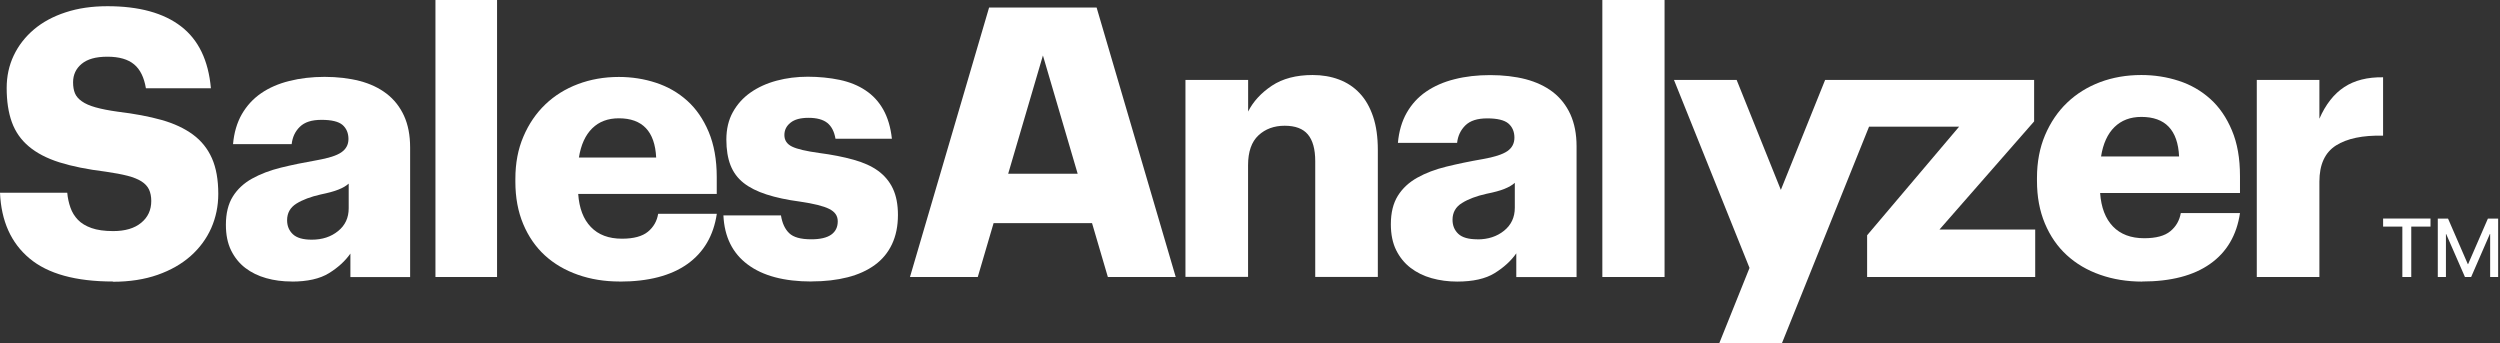
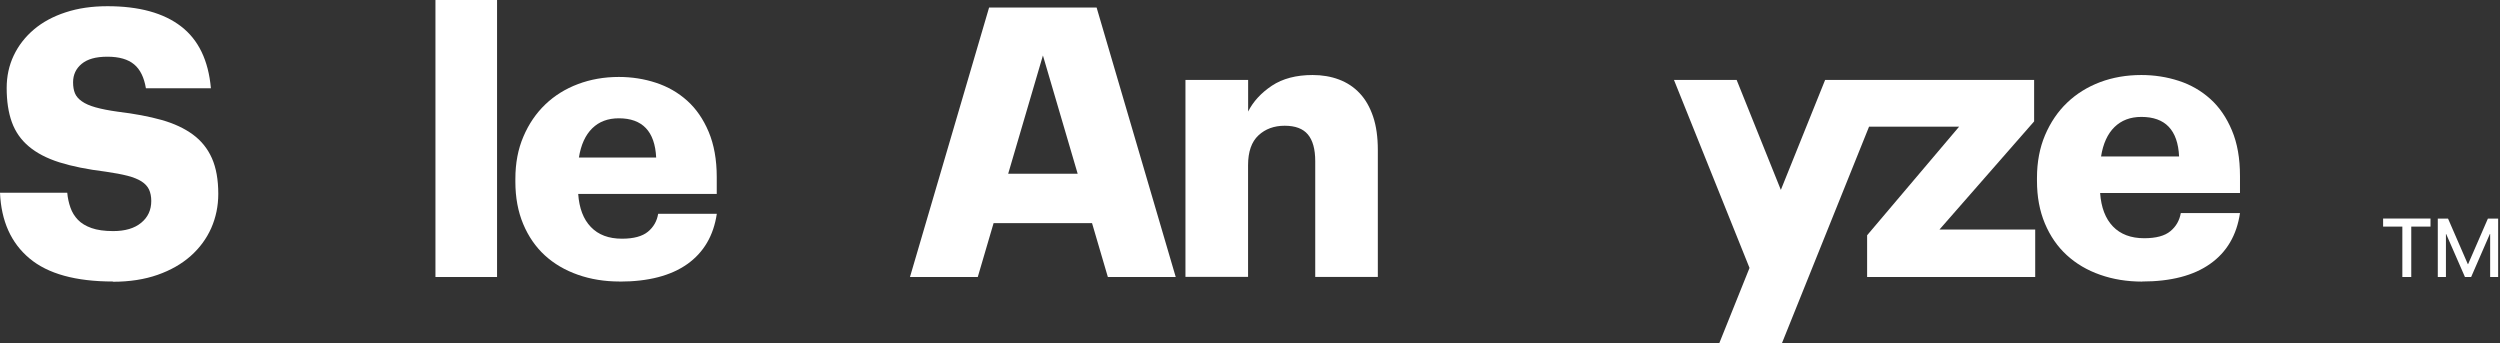
<svg xmlns="http://www.w3.org/2000/svg" width="182" height="25" viewBox="0 0 182 25" fill="none">
  <rect x="0" y="0" width="182" height="25" fill="#333333" stroke="none" />
  <path d="M8.233 20.494C5.517 20.494 3.484 19.935 2.146 18.811C0.802 17.687 0.09 16.095 0 14.033H4.896C4.93 14.417 5.009 14.779 5.128 15.112C5.246 15.451 5.427 15.745 5.67 15.999C5.913 16.253 6.246 16.456 6.664 16.603C7.081 16.75 7.607 16.823 8.239 16.823C9.109 16.823 9.786 16.625 10.278 16.219C10.769 15.818 11.012 15.287 11.012 14.632C11.012 14.305 10.955 14.028 10.848 13.796C10.741 13.57 10.56 13.373 10.306 13.209C10.052 13.045 9.713 12.91 9.284 12.797C8.86 12.689 8.329 12.588 7.691 12.497C6.37 12.334 5.246 12.108 4.331 11.82C3.416 11.532 2.671 11.142 2.101 10.662C1.53 10.182 1.118 9.595 0.864 8.895C0.61 8.194 0.486 7.37 0.486 6.404C0.486 5.551 0.655 4.767 1 4.038C1.344 3.315 1.835 2.683 2.468 2.146C3.1 1.61 3.874 1.192 4.777 0.898C5.681 0.599 6.697 0.452 7.821 0.452C10.125 0.452 11.91 0.943 13.18 1.92C14.451 2.897 15.174 4.399 15.354 6.427H10.622C10.492 5.642 10.21 5.06 9.764 4.687C9.318 4.315 8.674 4.128 7.821 4.128C6.969 4.128 6.364 4.303 5.946 4.648C5.529 4.992 5.32 5.444 5.32 5.992C5.32 6.303 5.365 6.568 5.455 6.788C5.545 7.008 5.715 7.206 5.958 7.375C6.201 7.551 6.539 7.697 6.963 7.816C7.386 7.935 7.929 8.042 8.578 8.132C9.792 8.279 10.854 8.477 11.757 8.731C12.661 8.985 13.423 9.341 14.039 9.792C14.654 10.244 15.117 10.82 15.428 11.52C15.738 12.221 15.891 13.085 15.891 14.118C15.891 15.005 15.716 15.835 15.377 16.608C15.033 17.377 14.536 18.054 13.881 18.636C13.226 19.217 12.424 19.675 11.475 20.008C10.526 20.341 9.442 20.511 8.228 20.511L8.233 20.494Z" fill="white" />
-   <path d="M21.228 20.493C20.573 20.493 19.958 20.414 19.382 20.25C18.8 20.087 18.292 19.838 17.857 19.505C17.422 19.172 17.078 18.743 16.824 18.229C16.57 17.709 16.445 17.094 16.445 16.365C16.445 15.529 16.615 14.846 16.948 14.31C17.281 13.773 17.75 13.338 18.348 13.005C18.947 12.672 19.647 12.401 20.455 12.203C21.262 12.006 22.138 11.825 23.081 11.661C23.916 11.514 24.504 11.328 24.848 11.091C25.193 10.854 25.368 10.532 25.368 10.114C25.368 9.696 25.221 9.34 24.933 9.092C24.645 8.849 24.137 8.725 23.408 8.725C22.68 8.725 22.177 8.894 21.833 9.227C21.488 9.56 21.291 9.984 21.234 10.492H16.965C17.038 9.656 17.253 8.934 17.603 8.318C17.959 7.703 18.422 7.194 19.003 6.793C19.585 6.392 20.268 6.093 21.059 5.895C21.85 5.698 22.702 5.596 23.628 5.596C24.555 5.596 25.424 5.698 26.186 5.895C26.949 6.093 27.598 6.404 28.146 6.822C28.688 7.239 29.112 7.776 29.411 8.425C29.71 9.08 29.857 9.848 29.857 10.735V20.171H25.509V18.46C25.131 19.002 24.605 19.482 23.945 19.889C23.284 20.296 22.38 20.499 21.24 20.499L21.228 20.493ZM22.697 17.449C23.459 17.449 24.097 17.241 24.611 16.823C25.131 16.405 25.385 15.851 25.385 15.162V13.367C25.204 13.53 24.956 13.677 24.639 13.801C24.323 13.931 23.894 14.044 23.346 14.157C22.623 14.321 22.03 14.541 21.578 14.823C21.127 15.106 20.901 15.507 20.901 16.032C20.901 16.45 21.042 16.789 21.324 17.054C21.607 17.32 22.064 17.449 22.697 17.449Z" fill="white" />
  <path d="M31.701 0H36.185V20.166H31.701V0Z" fill="white" />
  <path d="M45.103 20.494C44.013 20.494 43.002 20.33 42.071 20.002C41.139 19.675 40.337 19.206 39.665 18.591C38.993 17.975 38.468 17.213 38.089 16.309C37.711 15.406 37.519 14.378 37.519 13.237V13.023C37.519 11.882 37.711 10.854 38.106 9.939C38.496 9.024 39.027 8.245 39.699 7.601C40.371 6.958 41.161 6.466 42.076 6.122C42.991 5.777 43.985 5.602 45.052 5.602C45.995 5.602 46.899 5.743 47.757 6.026C48.616 6.308 49.372 6.743 50.027 7.33C50.682 7.918 51.202 8.674 51.592 9.6C51.981 10.527 52.179 11.622 52.179 12.893V14.118H42.093C42.167 15.163 42.471 15.965 43.019 16.529C43.561 17.094 44.312 17.377 45.278 17.377C46.131 17.377 46.758 17.207 47.17 16.868C47.582 16.529 47.825 16.095 47.915 15.564H52.184C51.947 17.156 51.23 18.376 50.039 19.223C48.842 20.07 47.204 20.499 45.12 20.499L45.103 20.494ZM47.769 11.47C47.678 9.567 46.769 8.612 45.052 8.612C44.256 8.612 43.607 8.855 43.11 9.346C42.613 9.838 42.291 10.543 42.144 11.47H47.774H47.769Z" fill="white" />
-   <path d="M59.079 20.493C57.086 20.493 55.533 20.081 54.432 19.256C53.325 18.432 52.737 17.24 52.664 15.682H56.854C56.945 16.246 57.142 16.676 57.453 16.975C57.763 17.274 58.294 17.421 59.057 17.421C59.712 17.421 60.192 17.308 60.514 17.082C60.83 16.856 60.988 16.534 60.988 16.116C60.988 15.699 60.779 15.416 60.361 15.207C59.943 14.998 59.237 14.823 58.238 14.677C57.295 14.552 56.481 14.377 55.804 14.157C55.126 13.937 54.567 13.66 54.132 13.316C53.697 12.971 53.381 12.542 53.178 12.022C52.98 11.508 52.879 10.887 52.879 10.159C52.879 9.396 53.037 8.73 53.353 8.16C53.669 7.589 54.098 7.115 54.646 6.731C55.188 6.353 55.821 6.065 56.538 5.873C57.255 5.681 58.012 5.585 58.808 5.585C59.604 5.585 60.417 5.664 61.135 5.816C61.852 5.969 62.479 6.223 63.01 6.579C63.546 6.934 63.975 7.397 64.303 7.979C64.63 8.561 64.839 9.267 64.93 10.102H60.824C60.734 9.577 60.536 9.193 60.225 8.945C59.915 8.702 59.463 8.578 58.865 8.578C58.266 8.578 57.842 8.696 57.549 8.933C57.249 9.171 57.103 9.47 57.103 9.831C57.103 10.21 57.289 10.492 57.662 10.673C58.034 10.854 58.69 11.006 59.633 11.136C60.576 11.26 61.411 11.424 62.134 11.627C62.857 11.825 63.456 12.096 63.93 12.44C64.399 12.785 64.76 13.214 65.003 13.733C65.246 14.247 65.37 14.891 65.37 15.648C65.37 16.461 65.223 17.173 64.935 17.782C64.647 18.392 64.229 18.895 63.687 19.29C63.145 19.686 62.479 19.991 61.699 20.188C60.92 20.386 60.05 20.487 59.09 20.487L59.079 20.493Z" fill="white" />
  <path d="M86.307 5.817H90.864V8.121C91.231 7.392 91.807 6.766 92.592 6.24C93.377 5.721 94.365 5.461 95.557 5.461C96.251 5.461 96.89 5.568 97.477 5.789C98.064 6.009 98.567 6.342 98.985 6.788C99.408 7.234 99.73 7.805 99.962 8.488C100.193 9.171 100.306 9.985 100.306 10.916V20.161H95.749V11.735C95.749 10.854 95.568 10.21 95.212 9.787C94.857 9.363 94.292 9.154 93.524 9.154C92.756 9.154 92.118 9.386 91.615 9.855C91.113 10.323 90.859 11.046 90.859 12.034V20.155H86.301V5.817H86.307Z" fill="white" />
-   <path d="M106.083 20.499C105.422 20.499 104.801 20.414 104.219 20.251C103.637 20.087 103.124 19.833 102.683 19.494C102.243 19.155 101.898 18.726 101.638 18.206C101.384 17.687 101.254 17.06 101.254 16.326C101.254 15.485 101.424 14.796 101.763 14.253C102.101 13.711 102.57 13.277 103.174 12.938C103.779 12.599 104.485 12.328 105.298 12.13C106.111 11.932 106.992 11.746 107.946 11.582C108.788 11.435 109.381 11.243 109.731 11.006C110.075 10.769 110.25 10.442 110.25 10.018C110.25 9.595 110.103 9.239 109.81 8.99C109.516 8.742 109.002 8.618 108.274 8.618C107.545 8.618 107.031 8.787 106.681 9.126C106.337 9.465 106.133 9.888 106.077 10.402H101.768C101.842 9.561 102.056 8.827 102.412 8.205C102.768 7.584 103.237 7.07 103.824 6.669C104.411 6.268 105.1 5.963 105.896 5.766C106.693 5.563 107.557 5.467 108.488 5.467C109.42 5.467 110.301 5.568 111.069 5.766C111.837 5.969 112.498 6.28 113.046 6.698C113.593 7.121 114.017 7.658 114.322 8.318C114.621 8.979 114.774 9.753 114.774 10.651V20.172H110.386V18.444C110.002 18.991 109.477 19.471 108.81 19.884C108.144 20.296 107.235 20.499 106.083 20.499ZM107.562 17.427C108.33 17.427 108.974 17.218 109.499 16.795C110.019 16.371 110.278 15.818 110.278 15.123V13.31C110.098 13.474 109.844 13.621 109.522 13.751C109.2 13.881 108.765 13.999 108.217 14.107C107.483 14.27 106.89 14.496 106.433 14.779C105.975 15.061 105.744 15.468 105.744 15.998C105.744 16.422 105.885 16.761 106.167 17.026C106.45 17.292 106.913 17.421 107.551 17.421L107.562 17.427Z" fill="white" />
-   <path d="M116.651 0H121.18V20.166H116.651V0Z" fill="white" />
  <path d="M174.891 20.165V16.495H173.49V15.908H176.941V16.495H175.54V20.165H174.885H174.891ZM181.283 20.165V17.037H181.261L179.9 20.165H179.448L178.081 17.037H178.064V20.165H177.471V15.913H178.217L179.657 19.228H179.679L181.119 15.913H181.865V20.165H181.278H181.283Z" fill="white" />
  <path d="M80.657 20.166H85.593L79.833 0.548H72.006L66.246 20.166H71.182L72.334 16.242H79.5L80.652 20.166H80.657ZM73.395 12.65L75.925 4.038L78.455 12.65H73.401H73.395Z" fill="white" />
  <path d="M155.95 20.5C154.854 20.5 153.832 20.336 152.889 20.003C151.946 19.675 151.139 19.195 150.461 18.574C149.783 17.953 149.252 17.185 148.868 16.27C148.484 15.355 148.292 14.322 148.292 13.17V12.95C148.292 11.797 148.49 10.758 148.88 9.838C149.275 8.912 149.806 8.127 150.484 7.477C151.161 6.828 151.963 6.331 152.884 5.981C153.804 5.636 154.809 5.461 155.888 5.461C156.837 5.461 157.751 5.603 158.615 5.885C159.485 6.167 160.247 6.608 160.908 7.201C161.569 7.794 162.094 8.562 162.484 9.493C162.879 10.425 163.071 11.532 163.071 12.814V14.051H152.889C152.963 15.101 153.273 15.914 153.821 16.485C154.369 17.055 155.131 17.343 156.097 17.343C156.955 17.343 157.593 17.174 158.005 16.829C158.418 16.49 158.666 16.05 158.762 15.513H163.071C162.834 17.117 162.111 18.354 160.902 19.206C159.694 20.065 158.039 20.494 155.939 20.494L155.95 20.5ZM158.638 11.391C158.548 9.471 157.633 8.511 155.893 8.511C155.086 8.511 154.437 8.759 153.934 9.251C153.431 9.742 153.104 10.459 152.957 11.391H158.638Z" fill="white" />
-   <path d="M164.294 5.818H168.852V8.642C169.309 7.597 169.913 6.829 170.664 6.338C171.415 5.846 172.353 5.609 173.488 5.626V9.878C172.008 9.839 170.862 10.082 170.06 10.59C169.253 11.104 168.852 11.979 168.852 13.227V20.167H164.294V5.818Z" fill="white" />
  <path d="M141.194 16.71L148.084 8.838V5.817H132.87L129.646 13.825L126.427 5.817H121.864L127.365 19.505L125.157 25H129.719L136.067 9.222H142.623L135.926 17.128V20.166H148.163V16.71H141.194Z" fill="white" />
</svg>